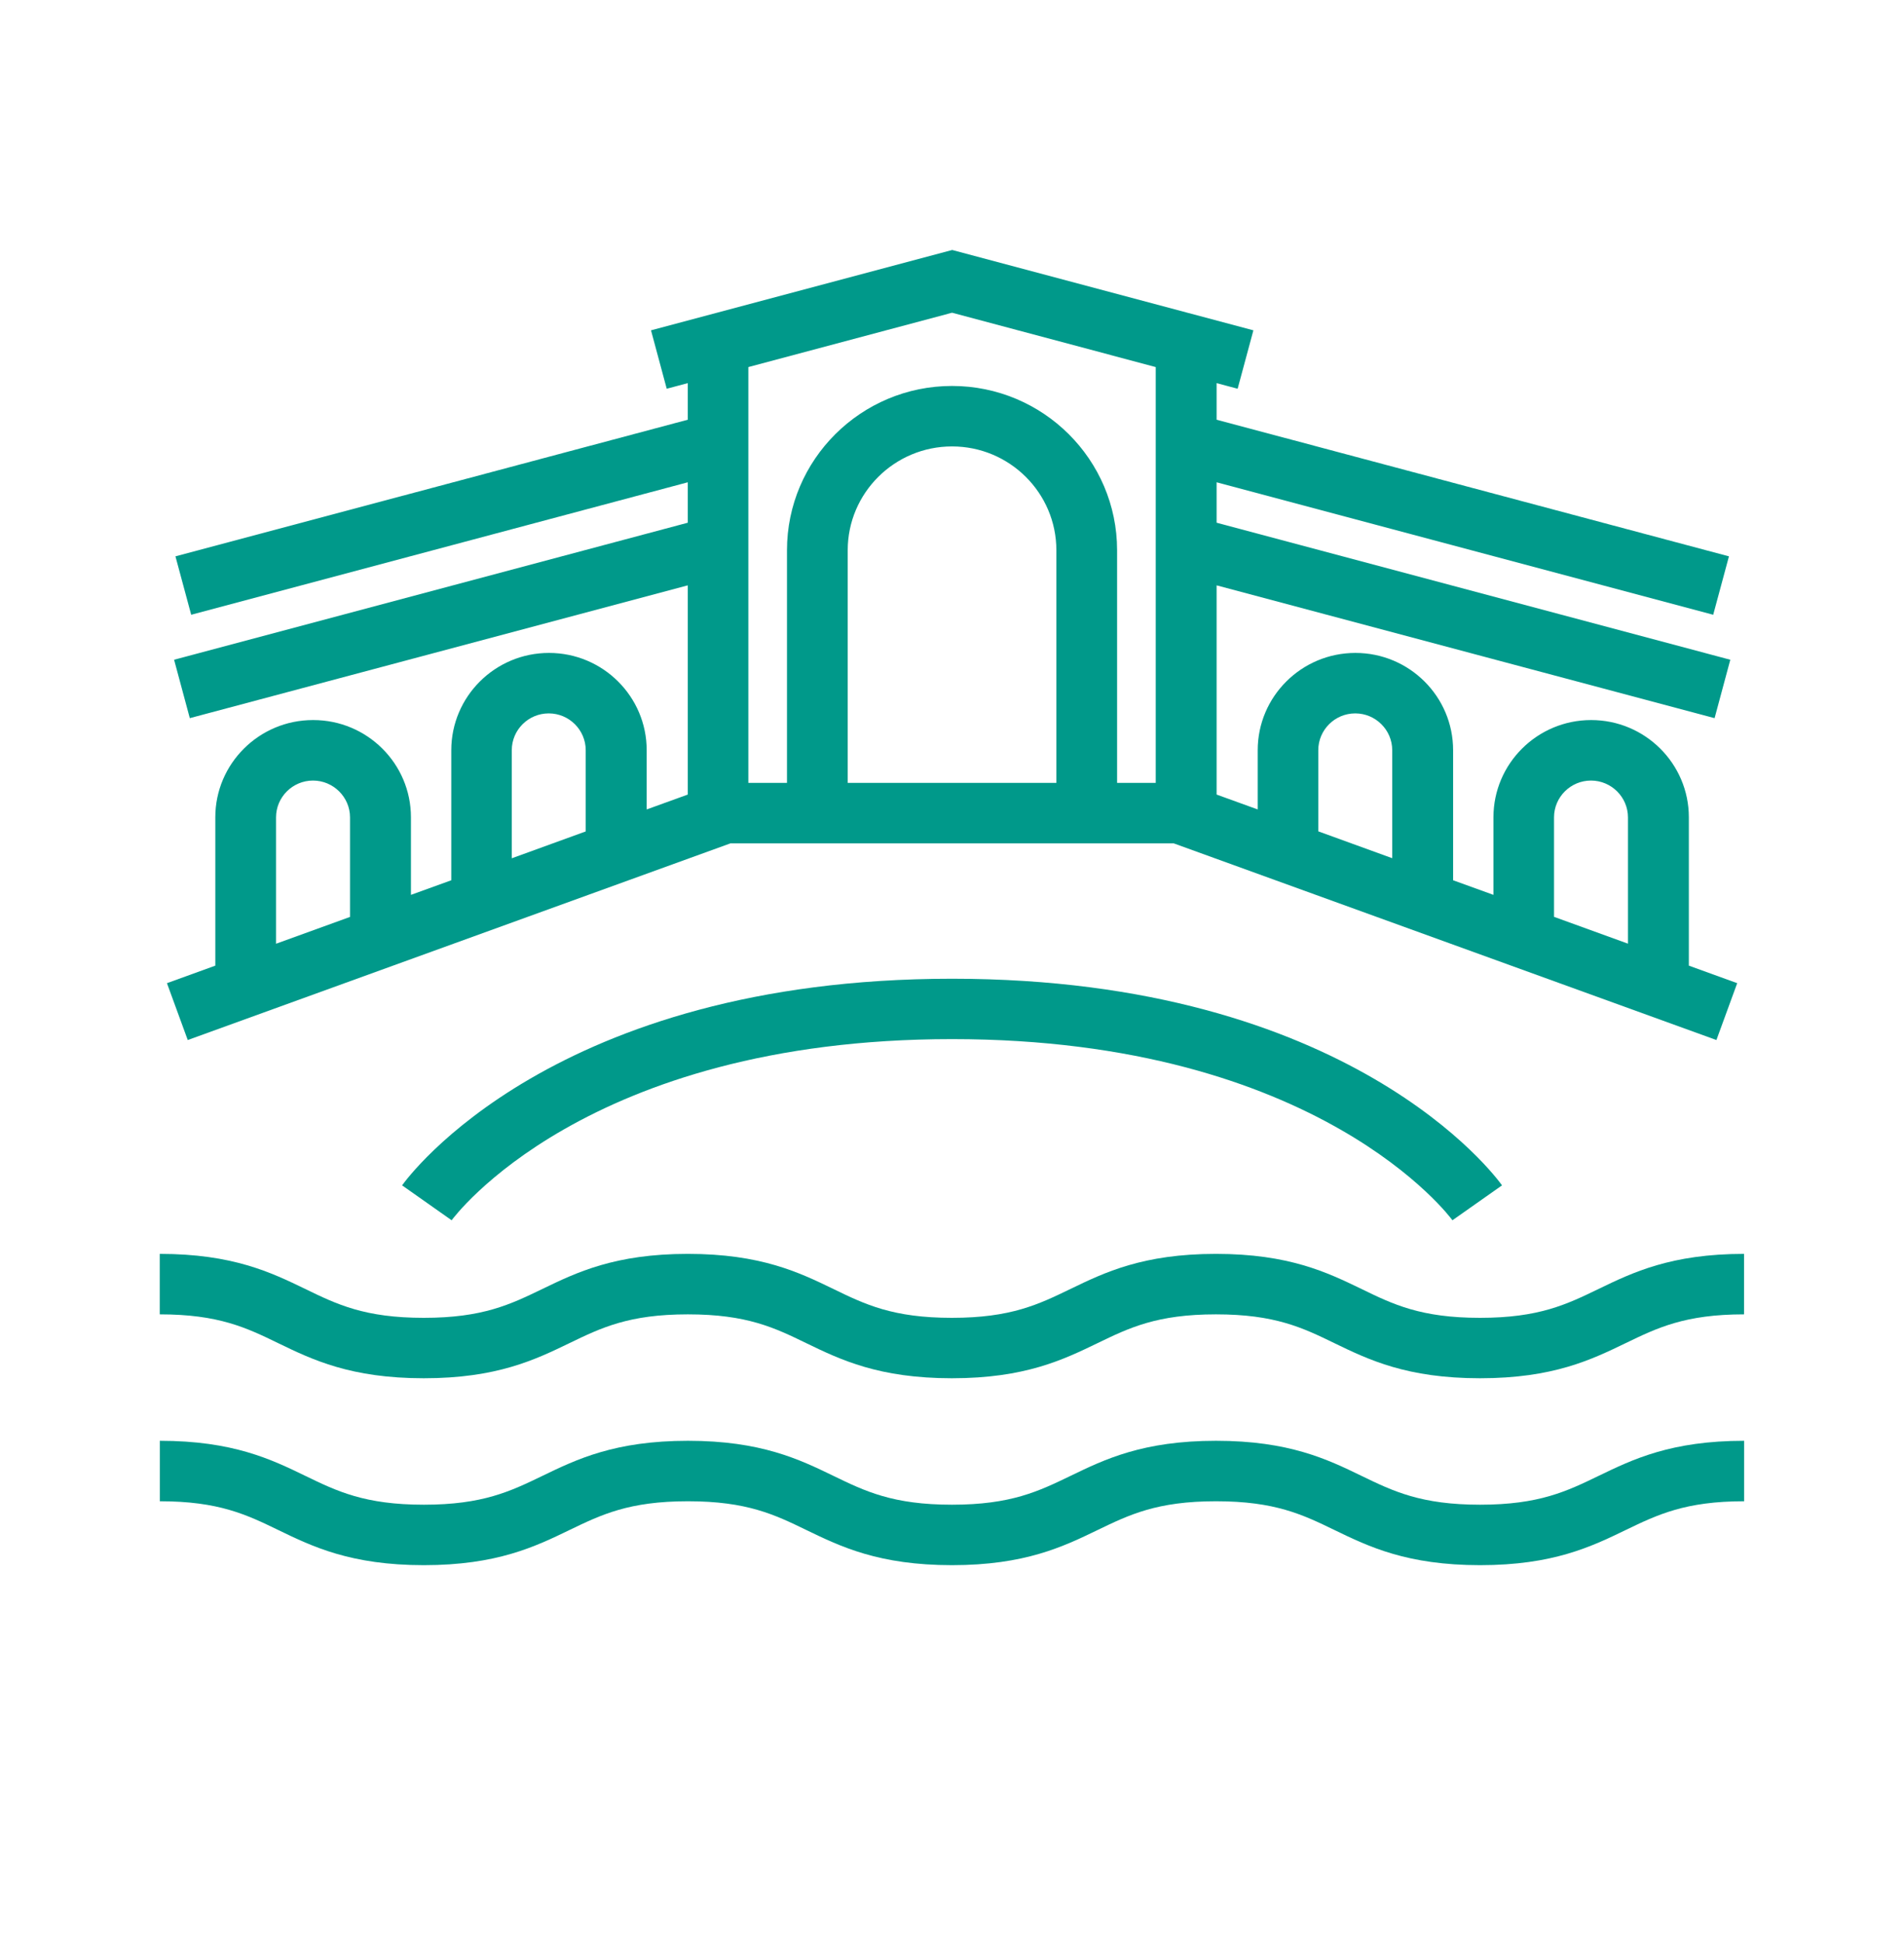
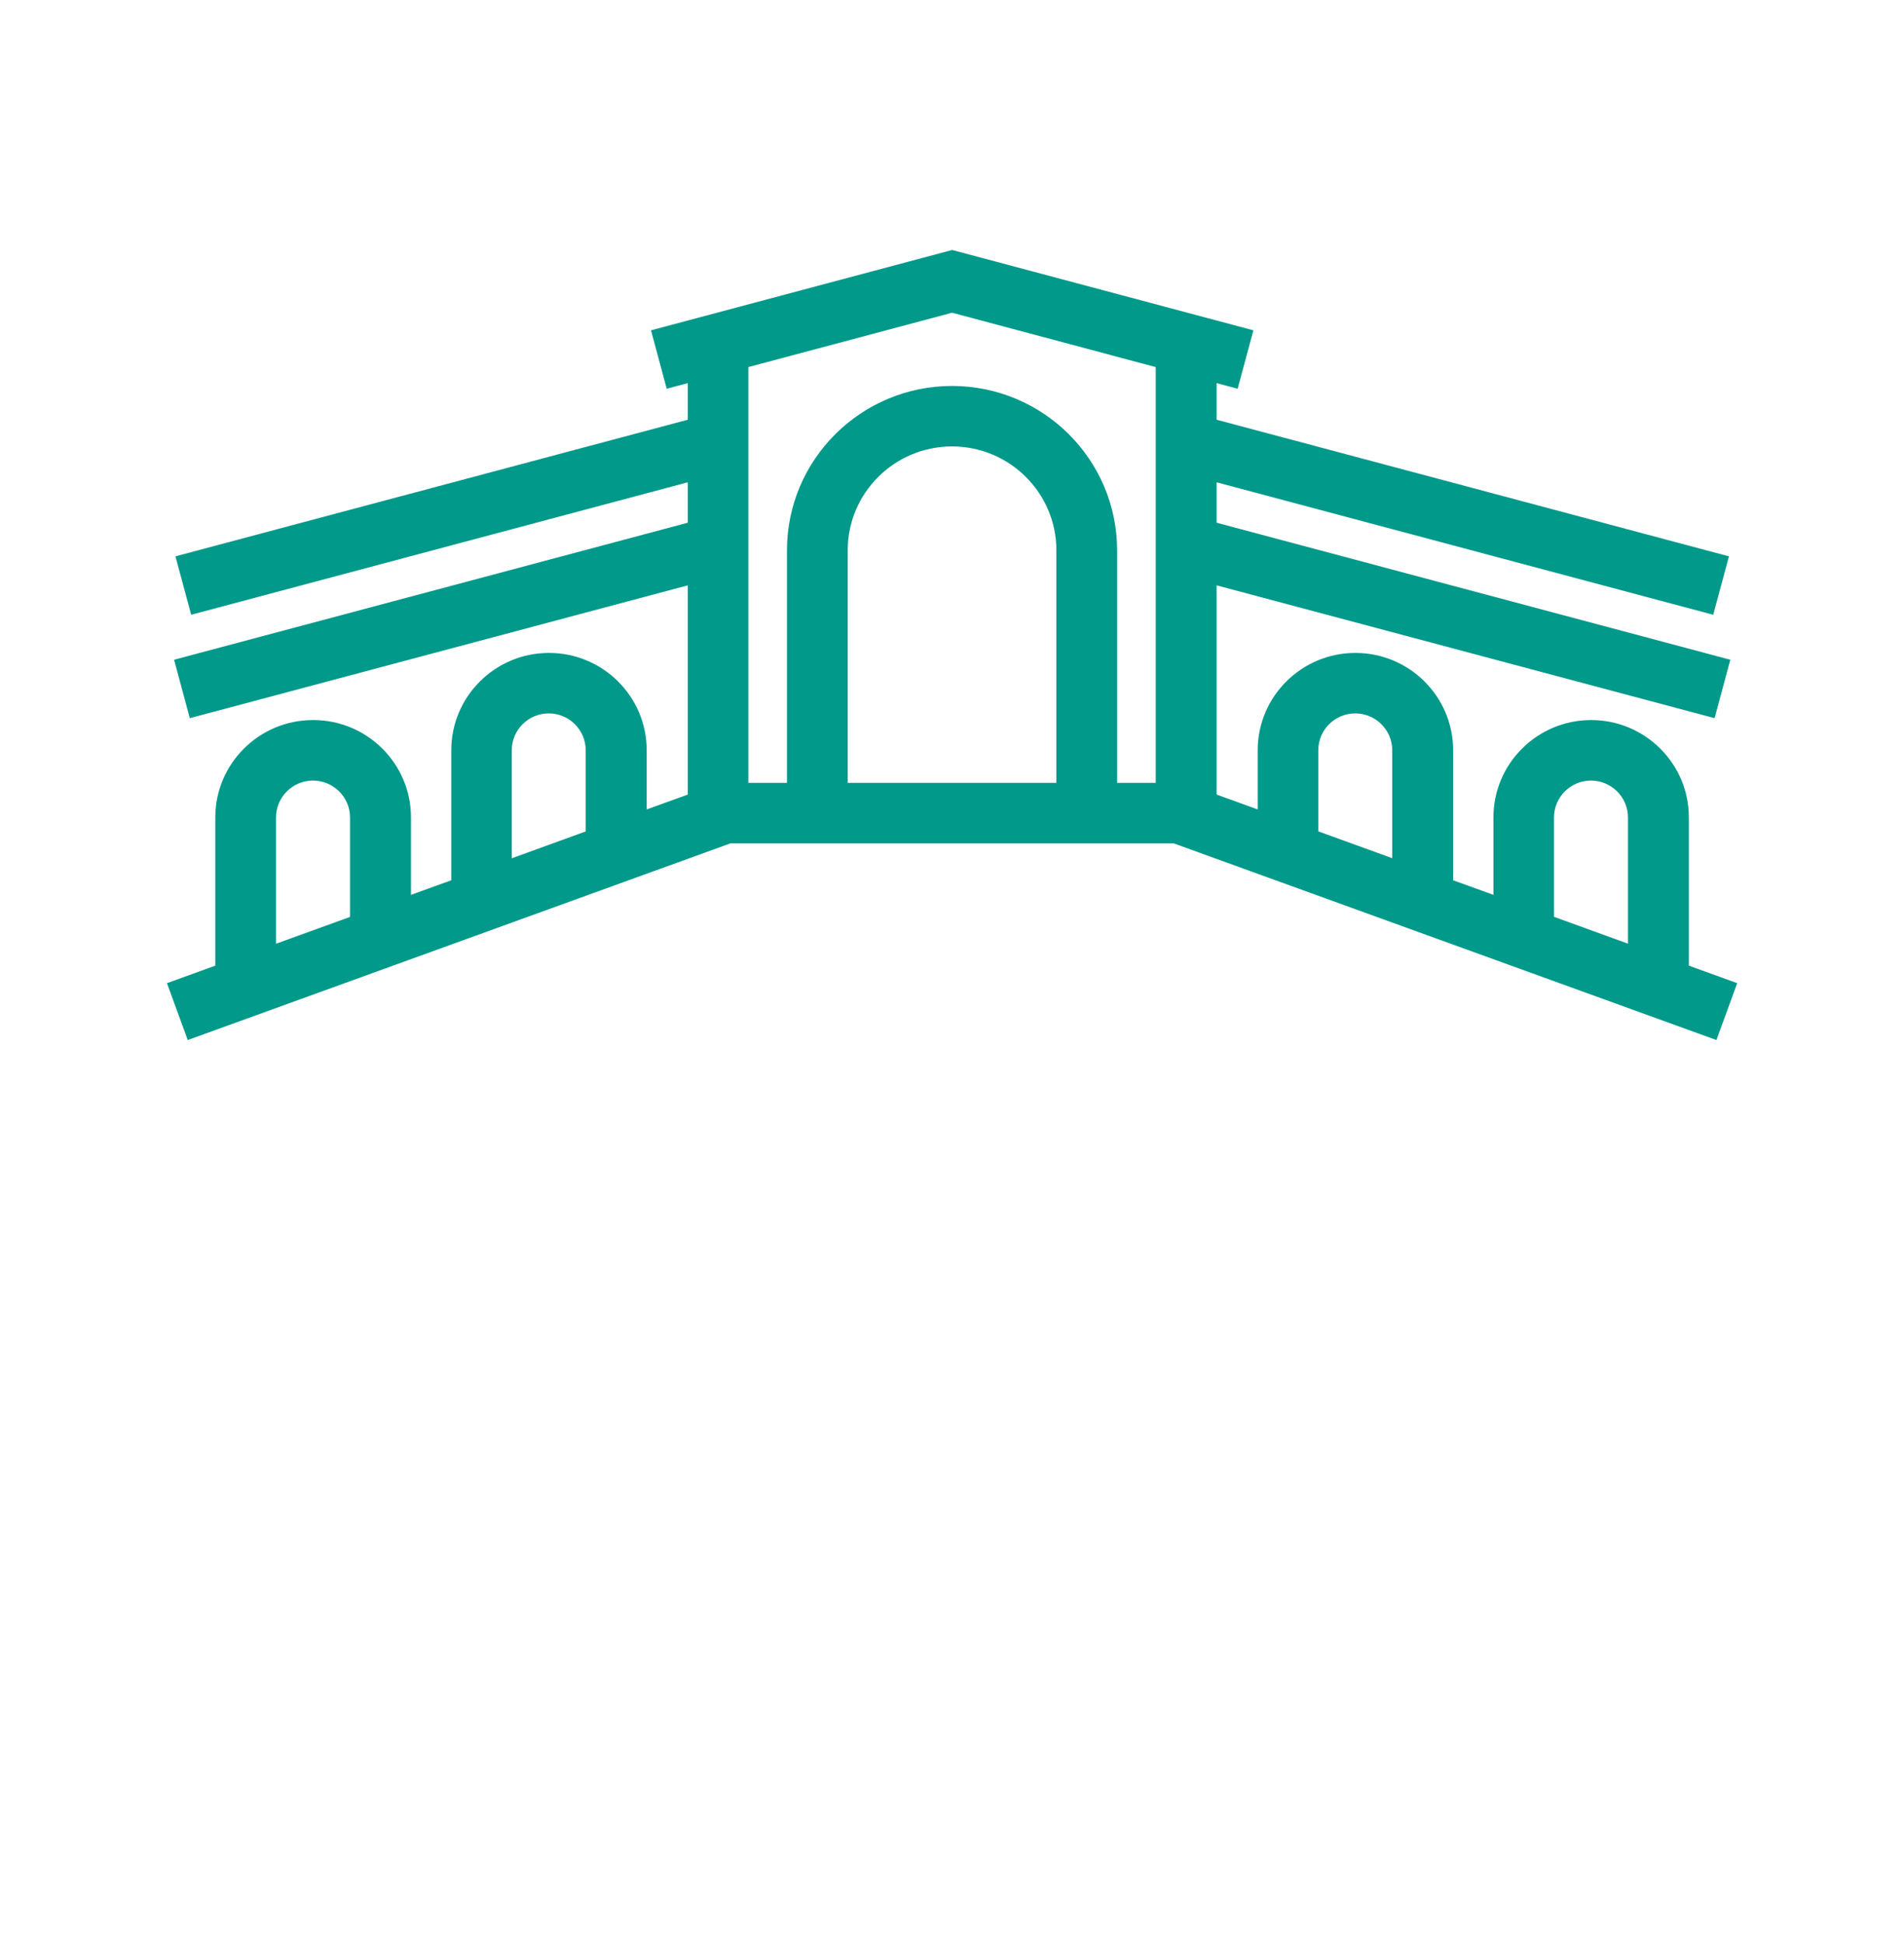
<svg xmlns="http://www.w3.org/2000/svg" fill="none" viewBox="0 0 48 49" height="49" width="48">
  <path fill="#00998A" d="M7.891 18.149C6.533 18.149 5.428 19.248 5.428 20.6V24.339L4.209 24.781L4.733 26.214L18.414 21.257H29.59L43.271 26.214L43.795 24.781L42.576 24.339V20.6C42.576 19.248 41.472 18.149 40.113 18.149C38.754 18.149 37.65 19.248 37.65 20.6V22.555L36.633 22.187V18.909C36.633 17.556 35.529 16.457 34.17 16.457C32.811 16.457 31.707 17.556 31.707 18.909V20.402L30.671 20.027V14.754L43.225 18.101L43.621 16.629L30.671 13.175V12.156L43.19 15.495L43.587 14.023L30.671 10.579V9.657L31.201 9.798L31.598 8.326L24.005 6.301L16.412 8.326L16.808 9.798L17.339 9.657V10.579L4.423 14.023L4.82 15.495L17.339 12.156V13.175L4.389 16.629L4.785 18.101L17.339 14.754V20.027L16.303 20.402V18.909C16.303 17.556 15.199 16.457 13.84 16.457C12.481 16.457 11.377 17.556 11.377 18.909V22.187L10.36 22.555V20.6C10.36 19.248 9.256 18.149 7.897 18.149H7.891ZM6.959 20.602C6.959 20.09 7.378 19.674 7.891 19.674C8.404 19.674 8.824 20.092 8.824 20.602V23.111L6.959 23.787V20.604V20.602ZM26.631 19.733H21.371V13.869C21.371 12.425 22.55 11.252 24.001 11.252C25.452 11.252 26.631 12.425 26.631 13.869V19.733ZM39.177 20.602C39.177 20.09 39.596 19.674 40.109 19.674C40.622 19.674 41.041 20.092 41.041 20.602V23.785L39.177 23.109V20.6V20.602ZM33.234 18.909C33.234 18.396 33.653 17.981 34.166 17.981C34.679 17.981 35.098 18.398 35.098 18.909V21.631L33.234 20.954V18.907V18.909ZM24.001 7.882L29.136 9.252V19.733H28.162V13.869C28.162 11.585 26.296 9.728 24.001 9.728C21.706 9.728 19.84 11.585 19.84 13.869V19.733H18.866V9.252L24.001 7.882ZM12.902 18.909C12.902 18.396 13.321 17.981 13.834 17.981C14.347 17.981 14.766 18.398 14.766 18.909V20.956L12.902 21.633V18.911V18.909Z" />
-   <path fill="#00998A" d="M10.137 29.877L11.386 30.757C11.419 30.711 14.74 26.191 24.001 26.191C33.263 26.191 36.586 30.713 36.616 30.757L37.866 29.877C37.715 29.663 34.048 24.669 24.001 24.669C13.955 24.669 10.288 29.665 10.137 29.877Z" />
-   <path fill="#00998A" d="M40.304 32.486C39.497 32.877 38.8 33.216 37.311 33.216C35.822 33.216 35.125 32.879 34.318 32.486C33.464 32.073 32.495 31.604 30.654 31.604C28.813 31.604 27.846 32.073 26.991 32.486C26.183 32.877 25.487 33.216 23.997 33.216C22.509 33.216 21.812 32.879 21.004 32.486C20.151 32.073 19.182 31.604 17.341 31.604C15.5 31.604 14.533 32.073 13.678 32.486C12.87 32.877 12.171 33.216 10.684 33.216C9.197 33.216 8.498 32.879 7.691 32.486C6.837 32.073 5.869 31.604 4.027 31.604V33.128C5.514 33.128 6.213 33.465 7.021 33.858C7.874 34.271 8.843 34.739 10.684 34.739C12.525 34.739 13.492 34.271 14.347 33.858C15.155 33.467 15.852 33.128 17.341 33.128C18.83 33.128 19.526 33.465 20.334 33.858C21.188 34.271 22.156 34.739 23.997 34.739C25.839 34.739 26.805 34.271 27.661 33.858C28.468 33.467 29.165 33.128 30.654 33.128C32.143 33.128 32.84 33.465 33.648 33.858C34.501 34.271 35.47 34.739 37.311 34.739C39.152 34.739 40.119 34.271 40.974 33.858C41.782 33.467 42.48 33.128 43.968 33.128V31.604C42.127 31.604 41.16 32.073 40.304 32.486Z" />
-   <path fill="#00998A" d="M37.313 37.926C35.826 37.926 35.127 37.589 34.319 37.197C33.466 36.783 32.497 36.315 30.656 36.315C28.815 36.315 27.848 36.783 26.993 37.197C26.185 37.587 25.488 37.926 24 37.926C22.51 37.926 21.814 37.589 21.006 37.197C20.152 36.783 19.184 36.315 17.343 36.315C15.502 36.315 14.535 36.783 13.679 37.197C12.872 37.587 12.173 37.926 10.686 37.926C9.199 37.926 8.5 37.589 7.693 37.197C6.839 36.783 5.871 36.315 4.029 36.315V37.839C5.516 37.839 6.215 38.176 7.023 38.568C7.876 38.981 8.845 39.45 10.686 39.45C12.527 39.45 13.494 38.981 14.349 38.568C15.157 38.178 15.854 37.839 17.343 37.839C18.832 37.839 19.529 38.176 20.336 38.568C21.19 38.981 22.158 39.45 24 39.45C25.841 39.45 26.807 38.981 27.663 38.568C28.471 38.178 29.167 37.839 30.656 37.839C32.145 37.839 32.842 38.176 33.65 38.568C34.503 38.981 35.472 39.45 37.313 39.45C39.154 39.45 40.121 38.981 40.976 38.568C41.784 38.178 42.483 37.839 43.97 37.839V36.315C42.128 36.315 41.162 36.783 40.306 37.197C39.499 37.587 38.802 37.926 37.313 37.926Z" />
</svg>